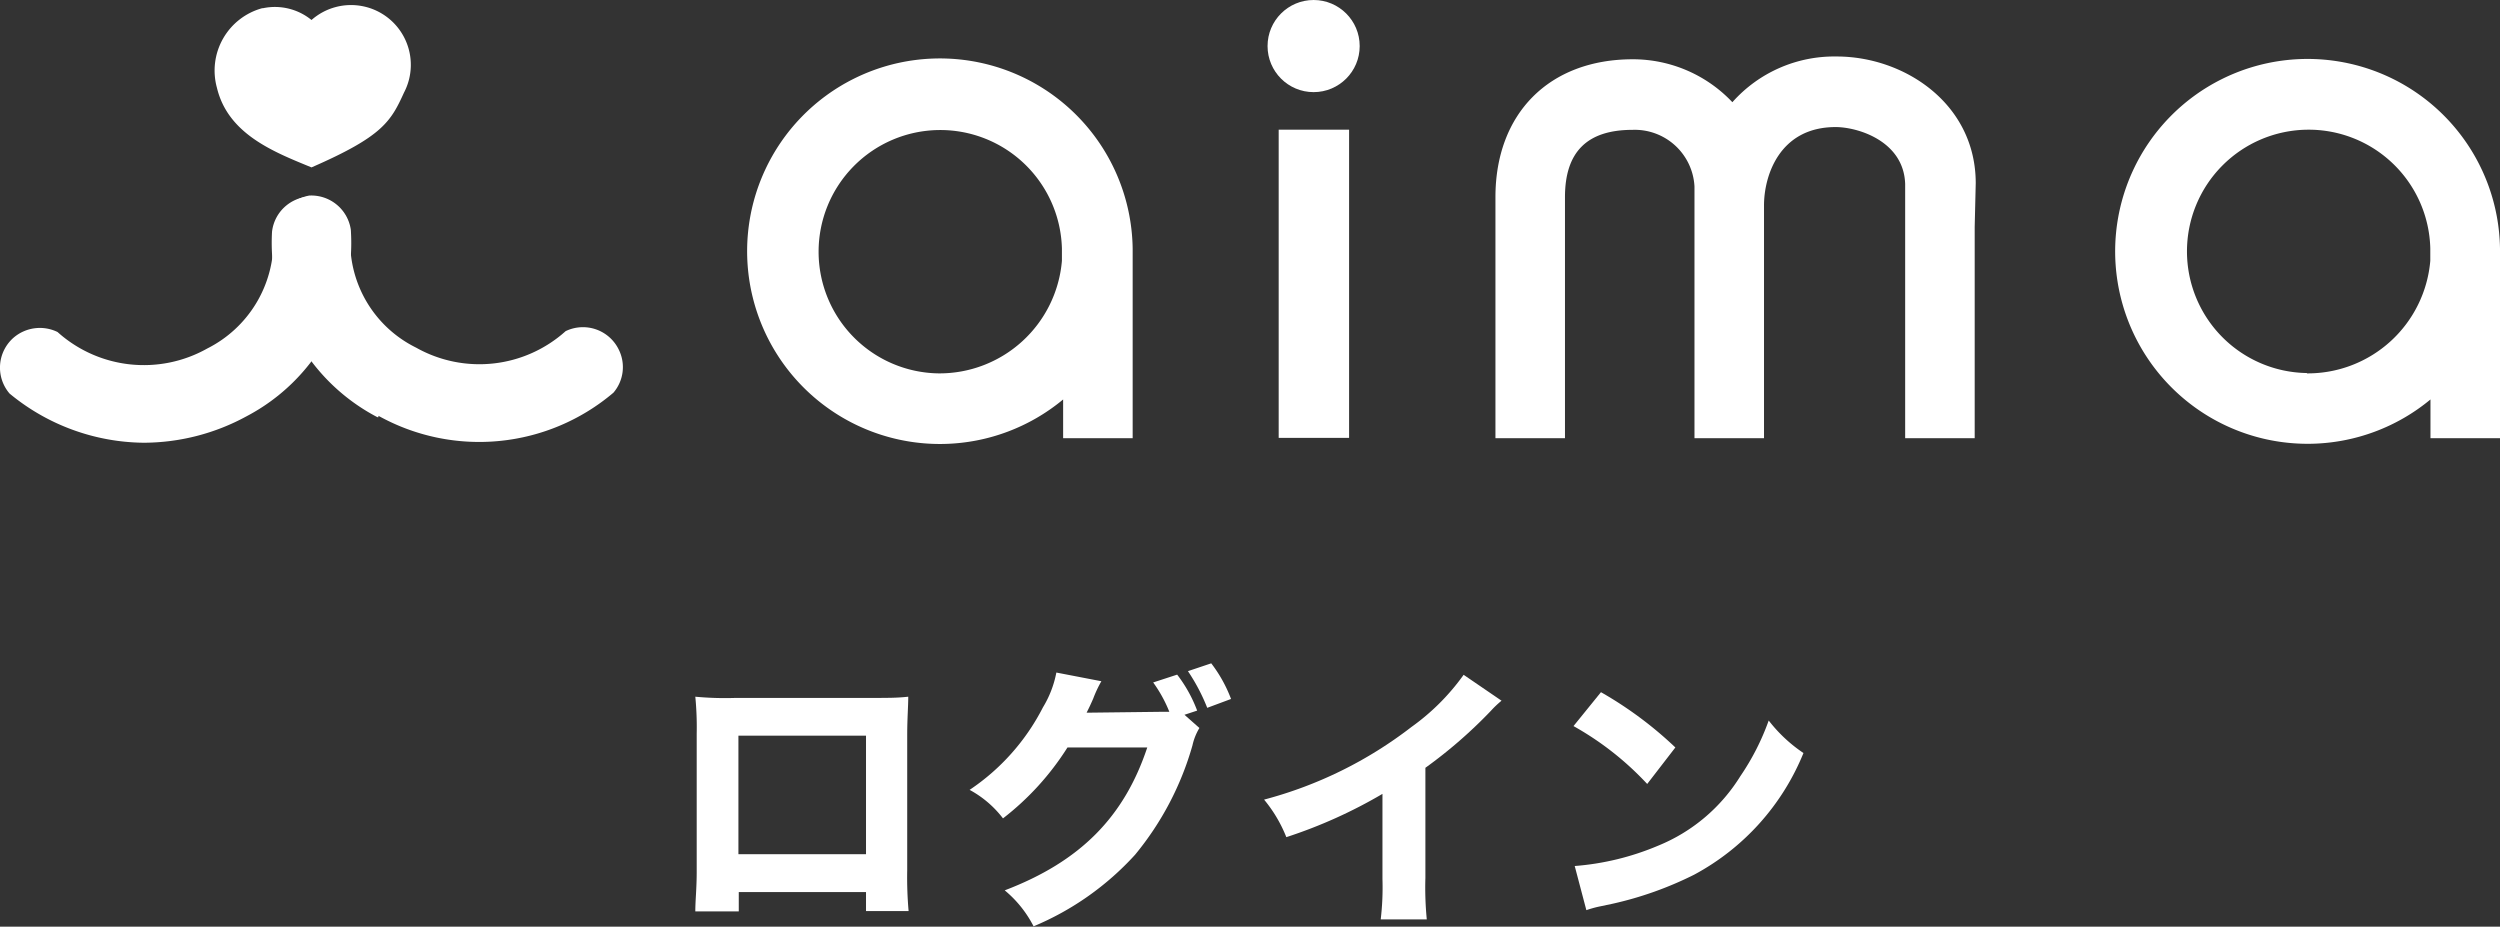
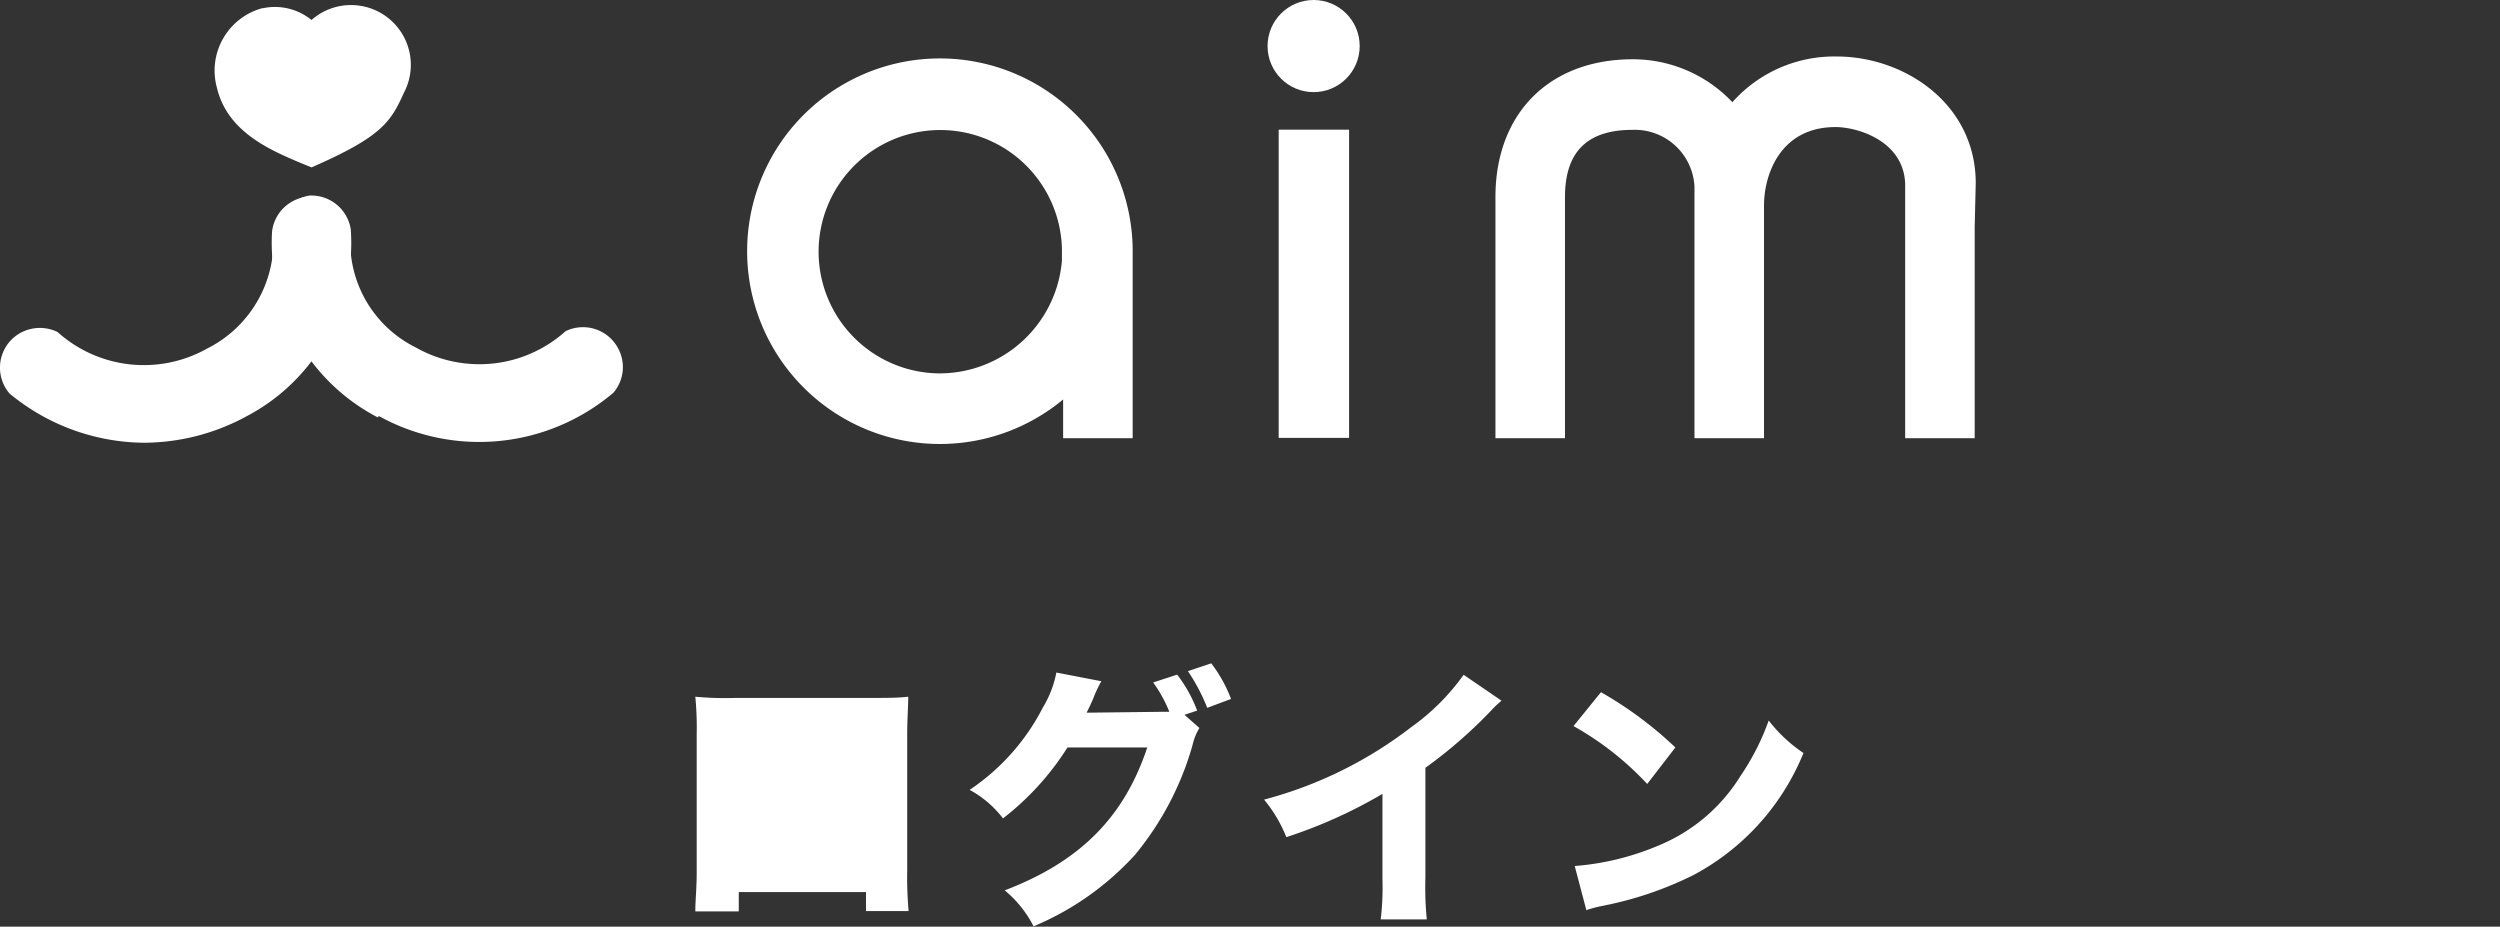
<svg xmlns="http://www.w3.org/2000/svg" viewBox="0 0 143.82 53.31">
  <rect x="0" y="0" width="143.82" height="53.31" fill="#333333" stroke="none" />
  <defs>
    <style>.cls-1{fill:#fff;}</style>
  </defs>
  <g id="レイヤー_2" data-name="レイヤー 2">
    <g id="レイヤー_1-2" data-name="レイヤー 1">
      <path id="パス_697" data-name="パス 697" class="cls-1" d="M17.92,1.15a3.44,3.44,0,0,1,5.32,4.18C22.48,7,22,7.85,17.92,9.63c-2.14-.88-4.8-1.9-5.44-4.58A3.72,3.72,0,0,1,15.09.47h.05A3.33,3.33,0,0,1,17.92,1.15Z" />
      <path id="パス_698" data-name="パス 698" class="cls-1" d="M8.26,25.47A12.28,12.28,0,0,1,.55,22.64,2.29,2.29,0,0,1,.8,19.41a2.32,2.32,0,0,1,2.51-.31,7.43,7.43,0,0,0,8.61.95,6.91,6.91,0,0,0,3.81-6.3,2.53,2.53,0,0,1,2.06-2.5,2.3,2.3,0,0,1,2.39,1.95,11.25,11.25,0,0,1-6,10.75h0A12.42,12.42,0,0,1,8.26,25.47Z" />
      <path id="パス_699" data-name="パス 699" class="cls-1" d="M21.77,24h-.06a11.32,11.32,0,0,1-6.06-10.68,2.29,2.29,0,0,1,2.55-2h0a2.22,2.22,0,0,1,1.95,2.42A6.79,6.79,0,0,0,23.94,20a7.42,7.42,0,0,0,8.6-.95,2.29,2.29,0,0,1,3.06,1.07,2.26,2.26,0,0,1-.31,2.47,11.93,11.93,0,0,1-13.52,1.33Z" />
      <path id="パス_700" data-name="パス 700" class="cls-1" d="M65.16,14.46V14.3h0a11.09,11.09,0,1,0-4,8.68v2.23h4ZM54,21.48a7,7,0,1,1,7.09-7.18h0V15A7.07,7.07,0,0,1,54,21.48Z" />
-       <path id="パス_701" data-name="パス 701" class="cls-1" d="M143.82,14.46V14.3h0a11.07,11.07,0,1,0-4,8.68v2.23h4Zm-11.11,7a7,7,0,1,1,7.1-7.18h0V15A7.08,7.08,0,0,1,132.71,21.48Z" />
      <rect id="長方形_2192" data-name="長方形 2192" class="cls-1" x="73.56" y="7.46" width="4.05" height="17.73" />
      <circle id="楕円形_5" data-name="楕円形 5" class="cls-1" cx="75.57" cy="2.65" r="2.65" />
      <path id="パス_702" data-name="パス 702" class="cls-1" d="M113.66,10.54c0-4.58-4.11-7.29-8-7.29a7.84,7.84,0,0,0-6,2.63,7.87,7.87,0,0,0-5.73-2.47c-4.81,0-7.9,3.12-7.9,7.93v3.74h0V25.21h4V15.08h0V11.34c0-2.6,1.27-3.87,3.89-3.87a3.44,3.44,0,0,1,3.56,3.26v2.48h0v12h4v-12h0v-1.4c0-1.67.87-4.5,4.12-4.5,1.27,0,3.92.8,4,3.27v2.49h0V25.21h4V13.06h0Z" />
-       <path class="cls-1" d="M42.5,51.32v1.11H40c0-.63.08-1.31.08-2.27V42.21A18.23,18.23,0,0,0,40,40.08a18.37,18.37,0,0,0,2.32.07h7.52c1.35,0,1.75,0,2.41-.07,0,.56-.06,1.27-.06,2.21v7.77a22.11,22.11,0,0,0,.08,2.35H49.82V51.32Zm7.32-9H42.48v6.82h7.34Z" />
+       <path class="cls-1" d="M42.5,51.32v1.11H40c0-.63.08-1.31.08-2.27V42.21A18.23,18.23,0,0,0,40,40.08a18.37,18.37,0,0,0,2.32.07h7.52c1.35,0,1.75,0,2.41-.07,0,.56-.06,1.27-.06,2.21v7.77a22.11,22.11,0,0,0,.08,2.35H49.82V51.32Zm7.32-9H42.48h7.34Z" />
      <path class="cls-1" d="M69,41.88a3.29,3.29,0,0,0-.4,1,17.28,17.28,0,0,1-3.3,6.29,16.49,16.49,0,0,1-5.84,4.12,6.57,6.57,0,0,0-1.66-2.07C62.15,49.56,64.67,47,66,43L61.41,43a15.82,15.82,0,0,1-3.71,4.08,6,6,0,0,0-1.92-1.64A12.63,12.63,0,0,0,60,40.69a6,6,0,0,0,.77-2l2.59.5a6.9,6.9,0,0,0-.47,1c-.14.32-.2.45-.38.81l4.18-.05.58,0a7.77,7.77,0,0,0-.93-1.69l1.38-.45a8,8,0,0,1,1.15,2.07l-.73.24Zm.68-3.72a8,8,0,0,1,1.14,2.05l-1.37.51a11,11,0,0,0-1.11-2.11Z" />
      <path class="cls-1" d="M86.38,40.31a5.84,5.84,0,0,0-.61.58A27.09,27.09,0,0,1,82,44.17v6.34a18.78,18.78,0,0,0,.08,2.38H79.43a15.6,15.6,0,0,0,.1-2.33V45.67A27.92,27.92,0,0,1,74,48.16,8,8,0,0,0,72.72,46a23.79,23.79,0,0,0,8.48-4.18,12.85,12.85,0,0,0,3-3Z" />
      <path class="cls-1" d="M92.1,39.82A22,22,0,0,1,96.38,43l-1.62,2.1a17.33,17.33,0,0,0-4.24-3.33Zm-1.51,10a15.32,15.32,0,0,0,4.8-1.17,10,10,0,0,0,4.73-4,14,14,0,0,0,1.63-3.2,8.52,8.52,0,0,0,2,1.87,13.86,13.86,0,0,1-6.29,7,20.34,20.34,0,0,1-4.69,1.67l-.71.15a6.23,6.23,0,0,0-.8.22Z" />
    </g>
  </g>
</svg>